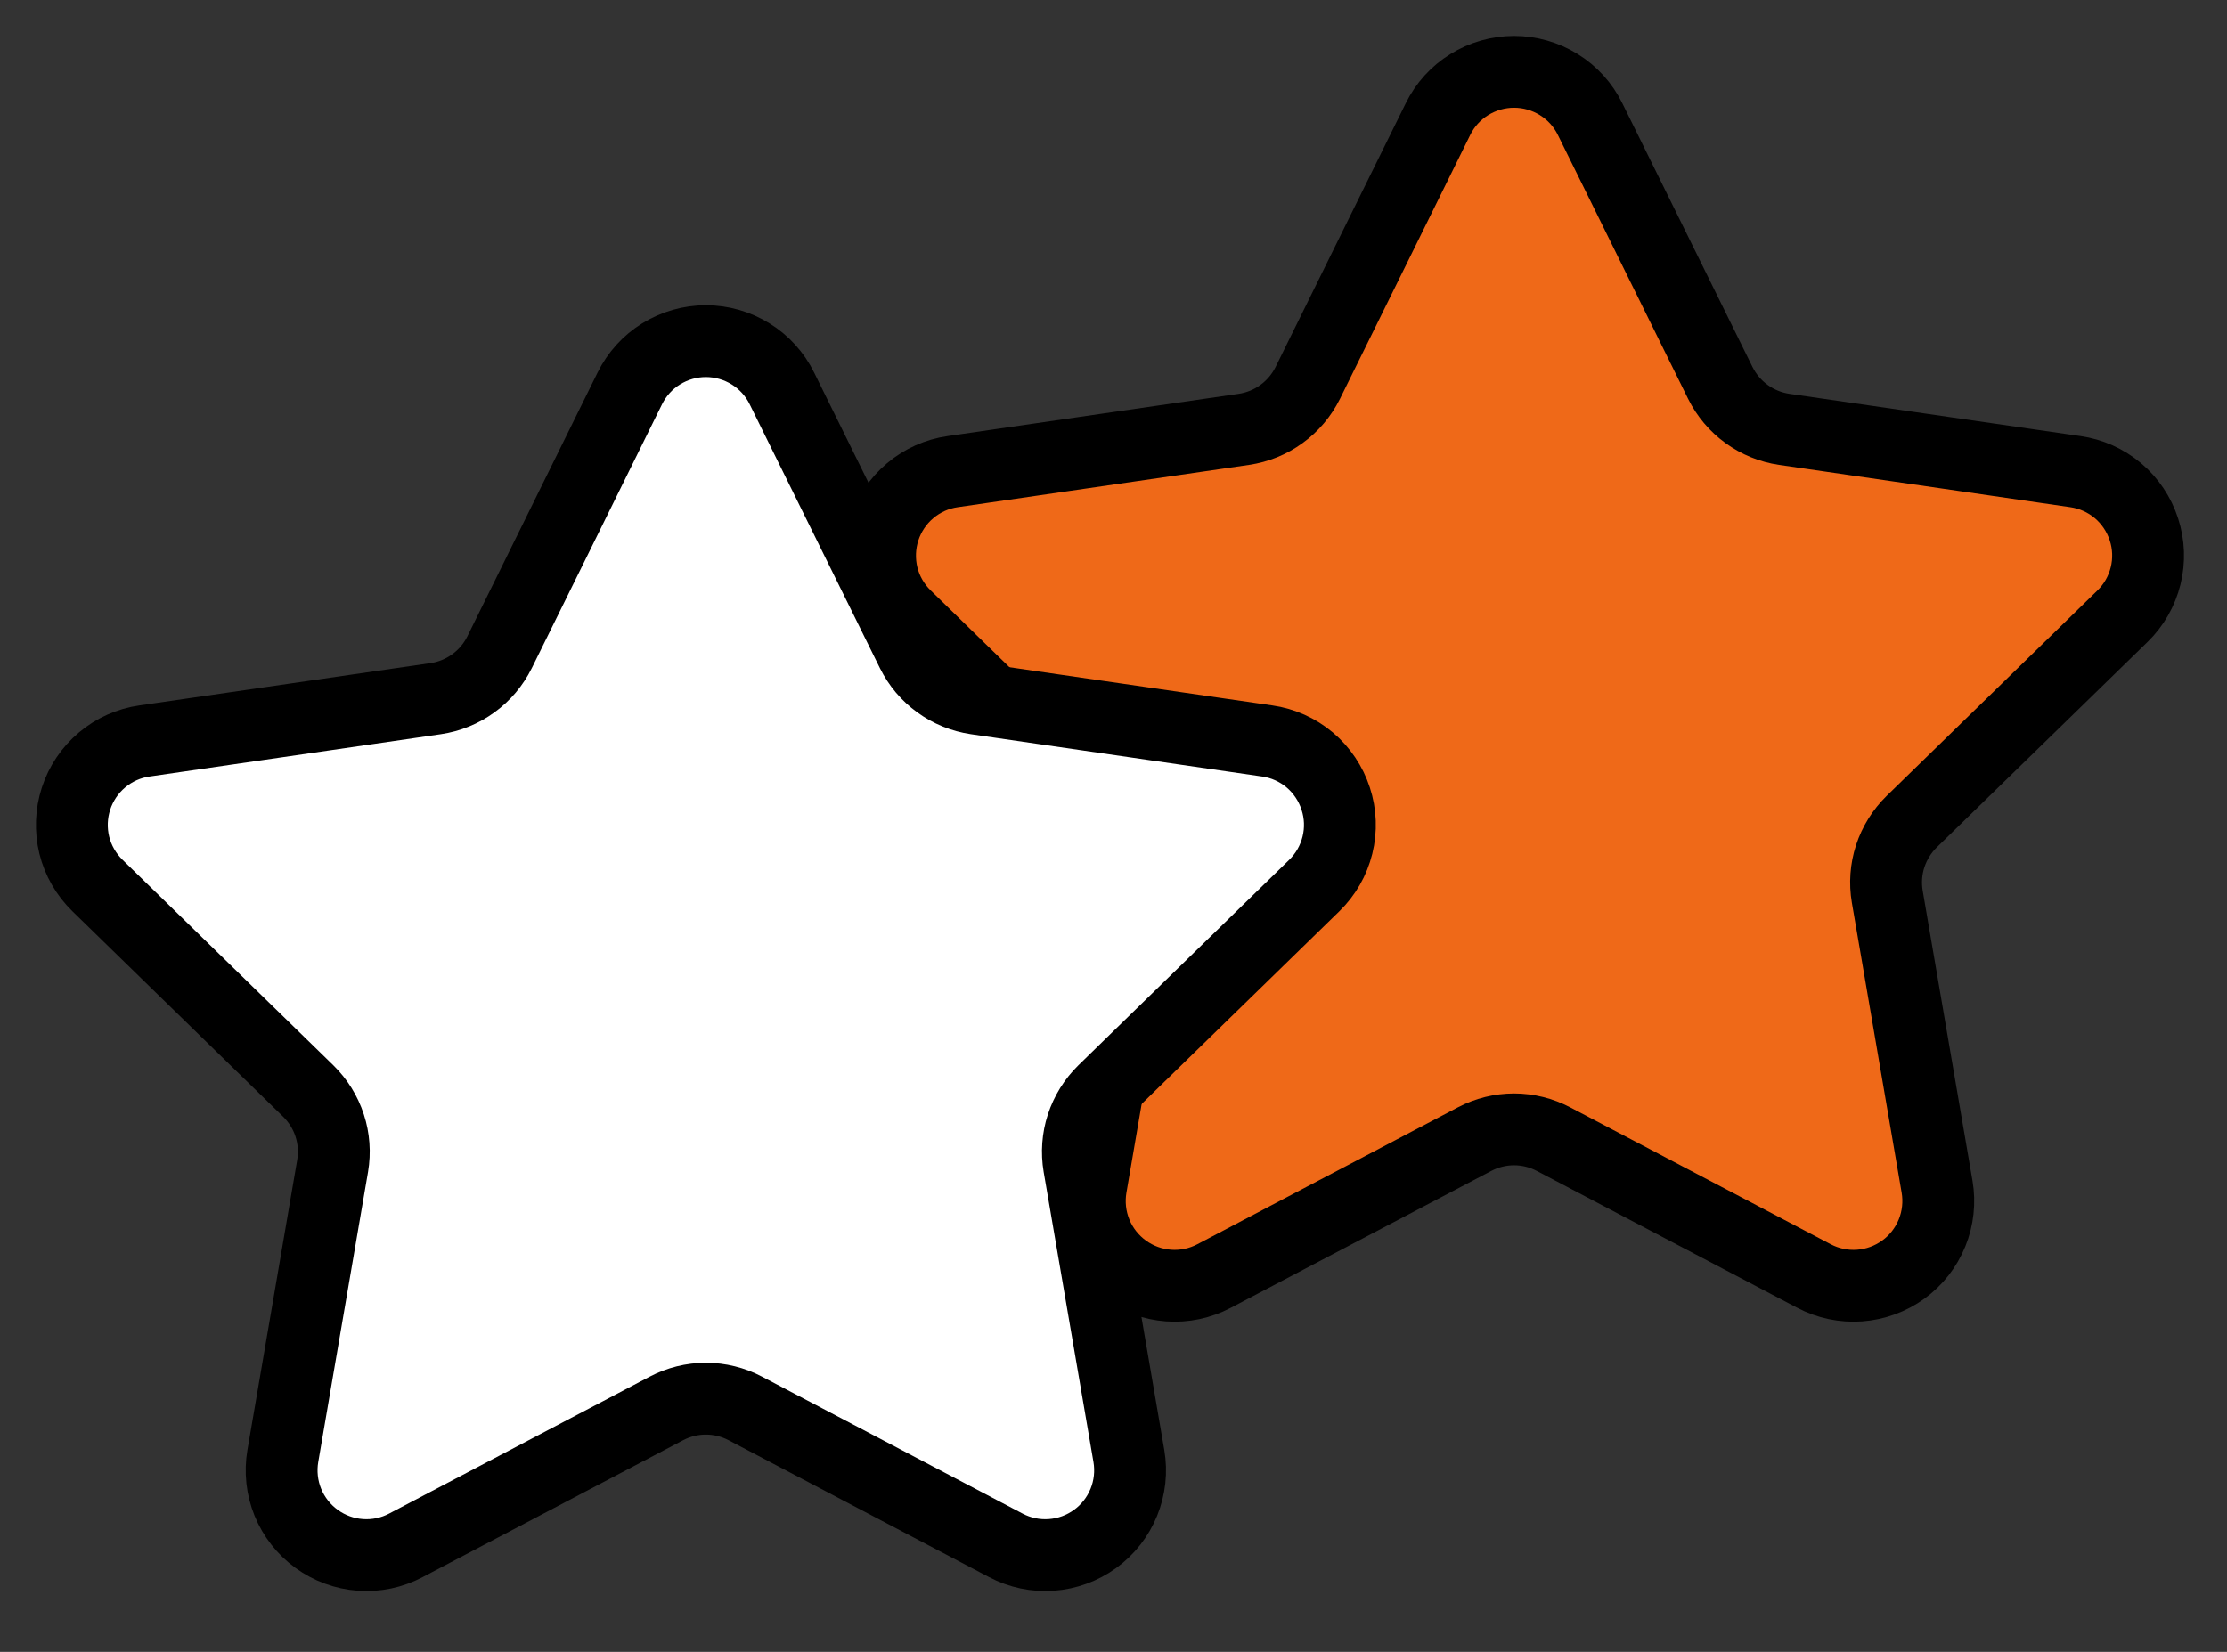
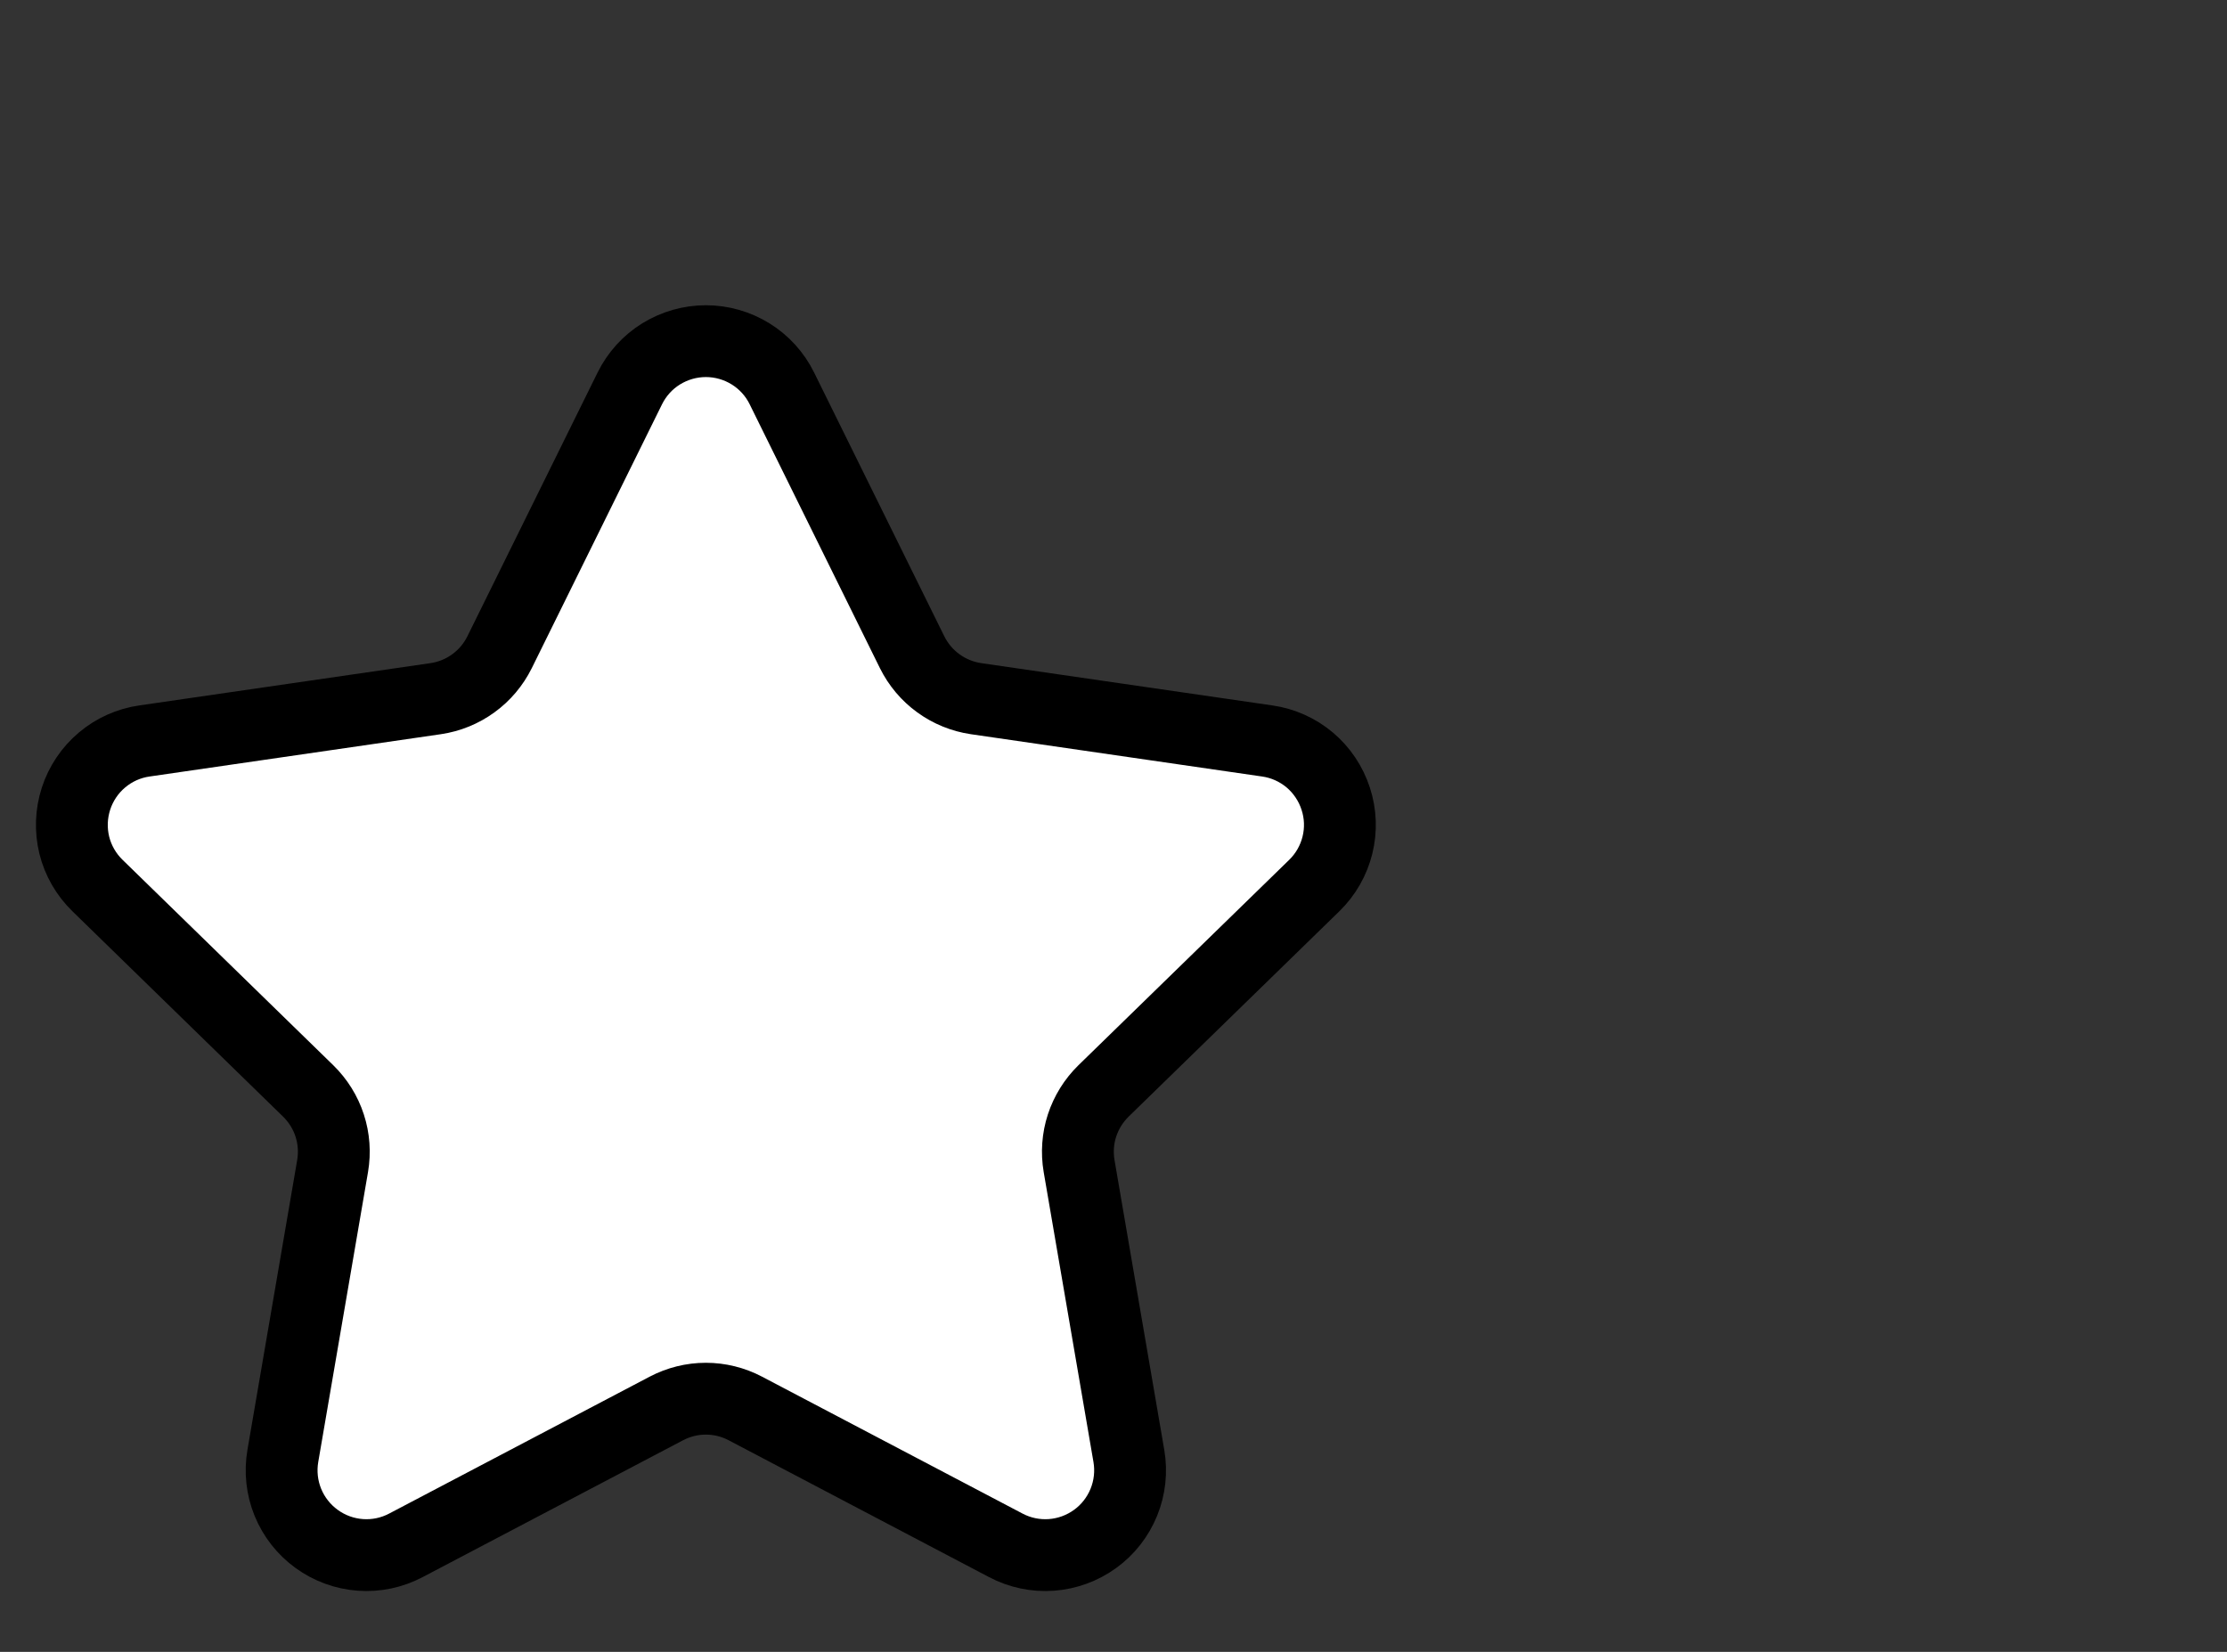
<svg xmlns="http://www.w3.org/2000/svg" width="31" height="23" viewBox="0 0 31 23" fill="none">
  <rect x="0" y="0" width="31" height="23" fill="#333333" stroke="none" />
-   <path d="M20.017 1.658C20.114 1.46 20.265 1.294 20.452 1.178C20.64 1.062 20.855 1 21.076 1C21.296 1 21.512 1.062 21.699 1.178C21.886 1.294 22.037 1.46 22.134 1.658C22.776 2.958 23.546 4.518 23.947 5.332C24.032 5.503 24.157 5.652 24.312 5.764C24.467 5.877 24.647 5.95 24.836 5.978C25.735 6.108 27.456 6.358 28.89 6.567C29.108 6.598 29.313 6.69 29.482 6.832C29.65 6.974 29.775 7.161 29.843 7.37C29.912 7.58 29.92 7.804 29.867 8.018C29.814 8.232 29.703 8.426 29.545 8.58C28.507 9.592 27.261 10.806 26.611 11.44C26.474 11.574 26.372 11.739 26.312 11.921C26.253 12.102 26.239 12.296 26.271 12.485C26.425 13.38 26.719 15.094 26.964 16.523C27.001 16.74 26.977 16.963 26.894 17.167C26.811 17.371 26.673 17.548 26.495 17.677C26.316 17.807 26.105 17.884 25.886 17.9C25.666 17.916 25.446 17.87 25.251 17.767C23.968 17.093 22.428 16.283 21.625 15.861C21.456 15.772 21.267 15.725 21.076 15.725C20.884 15.725 20.696 15.772 20.526 15.861C19.723 16.283 18.183 17.093 16.9 17.767C16.705 17.87 16.485 17.916 16.266 17.9C16.046 17.884 15.835 17.807 15.657 17.677C15.479 17.548 15.34 17.371 15.257 17.167C15.174 16.963 15.15 16.74 15.187 16.523C15.432 15.094 15.726 13.38 15.88 12.485C15.912 12.296 15.898 12.102 15.839 11.921C15.78 11.739 15.677 11.574 15.54 11.44C14.89 10.806 13.645 9.592 12.607 8.58C12.449 8.426 12.337 8.232 12.284 8.018C12.232 7.804 12.24 7.58 12.308 7.37C12.376 7.161 12.501 6.974 12.67 6.832C12.838 6.69 13.043 6.598 13.261 6.567C14.695 6.358 16.417 6.108 17.315 5.978C17.505 5.95 17.684 5.877 17.839 5.764C17.994 5.652 18.119 5.503 18.204 5.332C18.606 4.518 19.375 2.958 20.017 1.658Z" fill="#EF6918" stroke="black" stroke-miterlimit="10" stroke-linecap="round" stroke-linejoin="round" />
  <path d="M8.767 5.408C8.865 5.21 9.015 5.044 9.202 4.928C9.39 4.812 9.605 4.75 9.826 4.75C10.046 4.75 10.262 4.812 10.449 4.928C10.636 5.044 10.787 5.21 10.884 5.408C11.526 6.708 12.296 8.268 12.697 9.082C12.782 9.253 12.907 9.402 13.062 9.514C13.217 9.627 13.397 9.7 13.586 9.728C14.485 9.858 16.206 10.108 17.64 10.317C17.858 10.348 18.063 10.44 18.232 10.582C18.4 10.724 18.525 10.911 18.593 11.12C18.662 11.33 18.67 11.554 18.617 11.768C18.564 11.982 18.453 12.176 18.295 12.33C17.257 13.342 16.011 14.556 15.361 15.19C15.224 15.324 15.122 15.489 15.062 15.671C15.003 15.852 14.989 16.046 15.021 16.235C15.175 17.13 15.469 18.844 15.714 20.273C15.751 20.49 15.727 20.713 15.644 20.917C15.561 21.121 15.423 21.298 15.245 21.427C15.066 21.557 14.855 21.634 14.636 21.65C14.416 21.666 14.196 21.62 14.001 21.517C12.718 20.843 11.178 20.033 10.375 19.611C10.206 19.522 10.017 19.475 9.826 19.475C9.634 19.475 9.446 19.522 9.276 19.611C8.473 20.033 6.933 20.843 5.65 21.517C5.455 21.62 5.235 21.666 5.016 21.65C4.796 21.634 4.585 21.557 4.407 21.427C4.229 21.298 4.09 21.121 4.007 20.917C3.924 20.713 3.9 20.49 3.937 20.273C4.182 18.844 4.476 17.13 4.63 16.235C4.662 16.046 4.648 15.852 4.589 15.671C4.53 15.489 4.427 15.324 4.29 15.19C3.64 14.556 2.394 13.342 1.357 12.33C1.199 12.176 1.087 11.982 1.034 11.768C0.982 11.554 0.99 11.33 1.058 11.12C1.126 10.911 1.251 10.724 1.42 10.582C1.588 10.44 1.793 10.348 2.011 10.317C3.445 10.108 5.167 9.858 6.065 9.728C6.255 9.7 6.434 9.627 6.589 9.514C6.744 9.402 6.869 9.253 6.954 9.082C7.356 8.268 8.125 6.708 8.767 5.408Z" fill="white" stroke="black" stroke-miterlimit="10" stroke-linecap="round" stroke-linejoin="round" />
</svg>